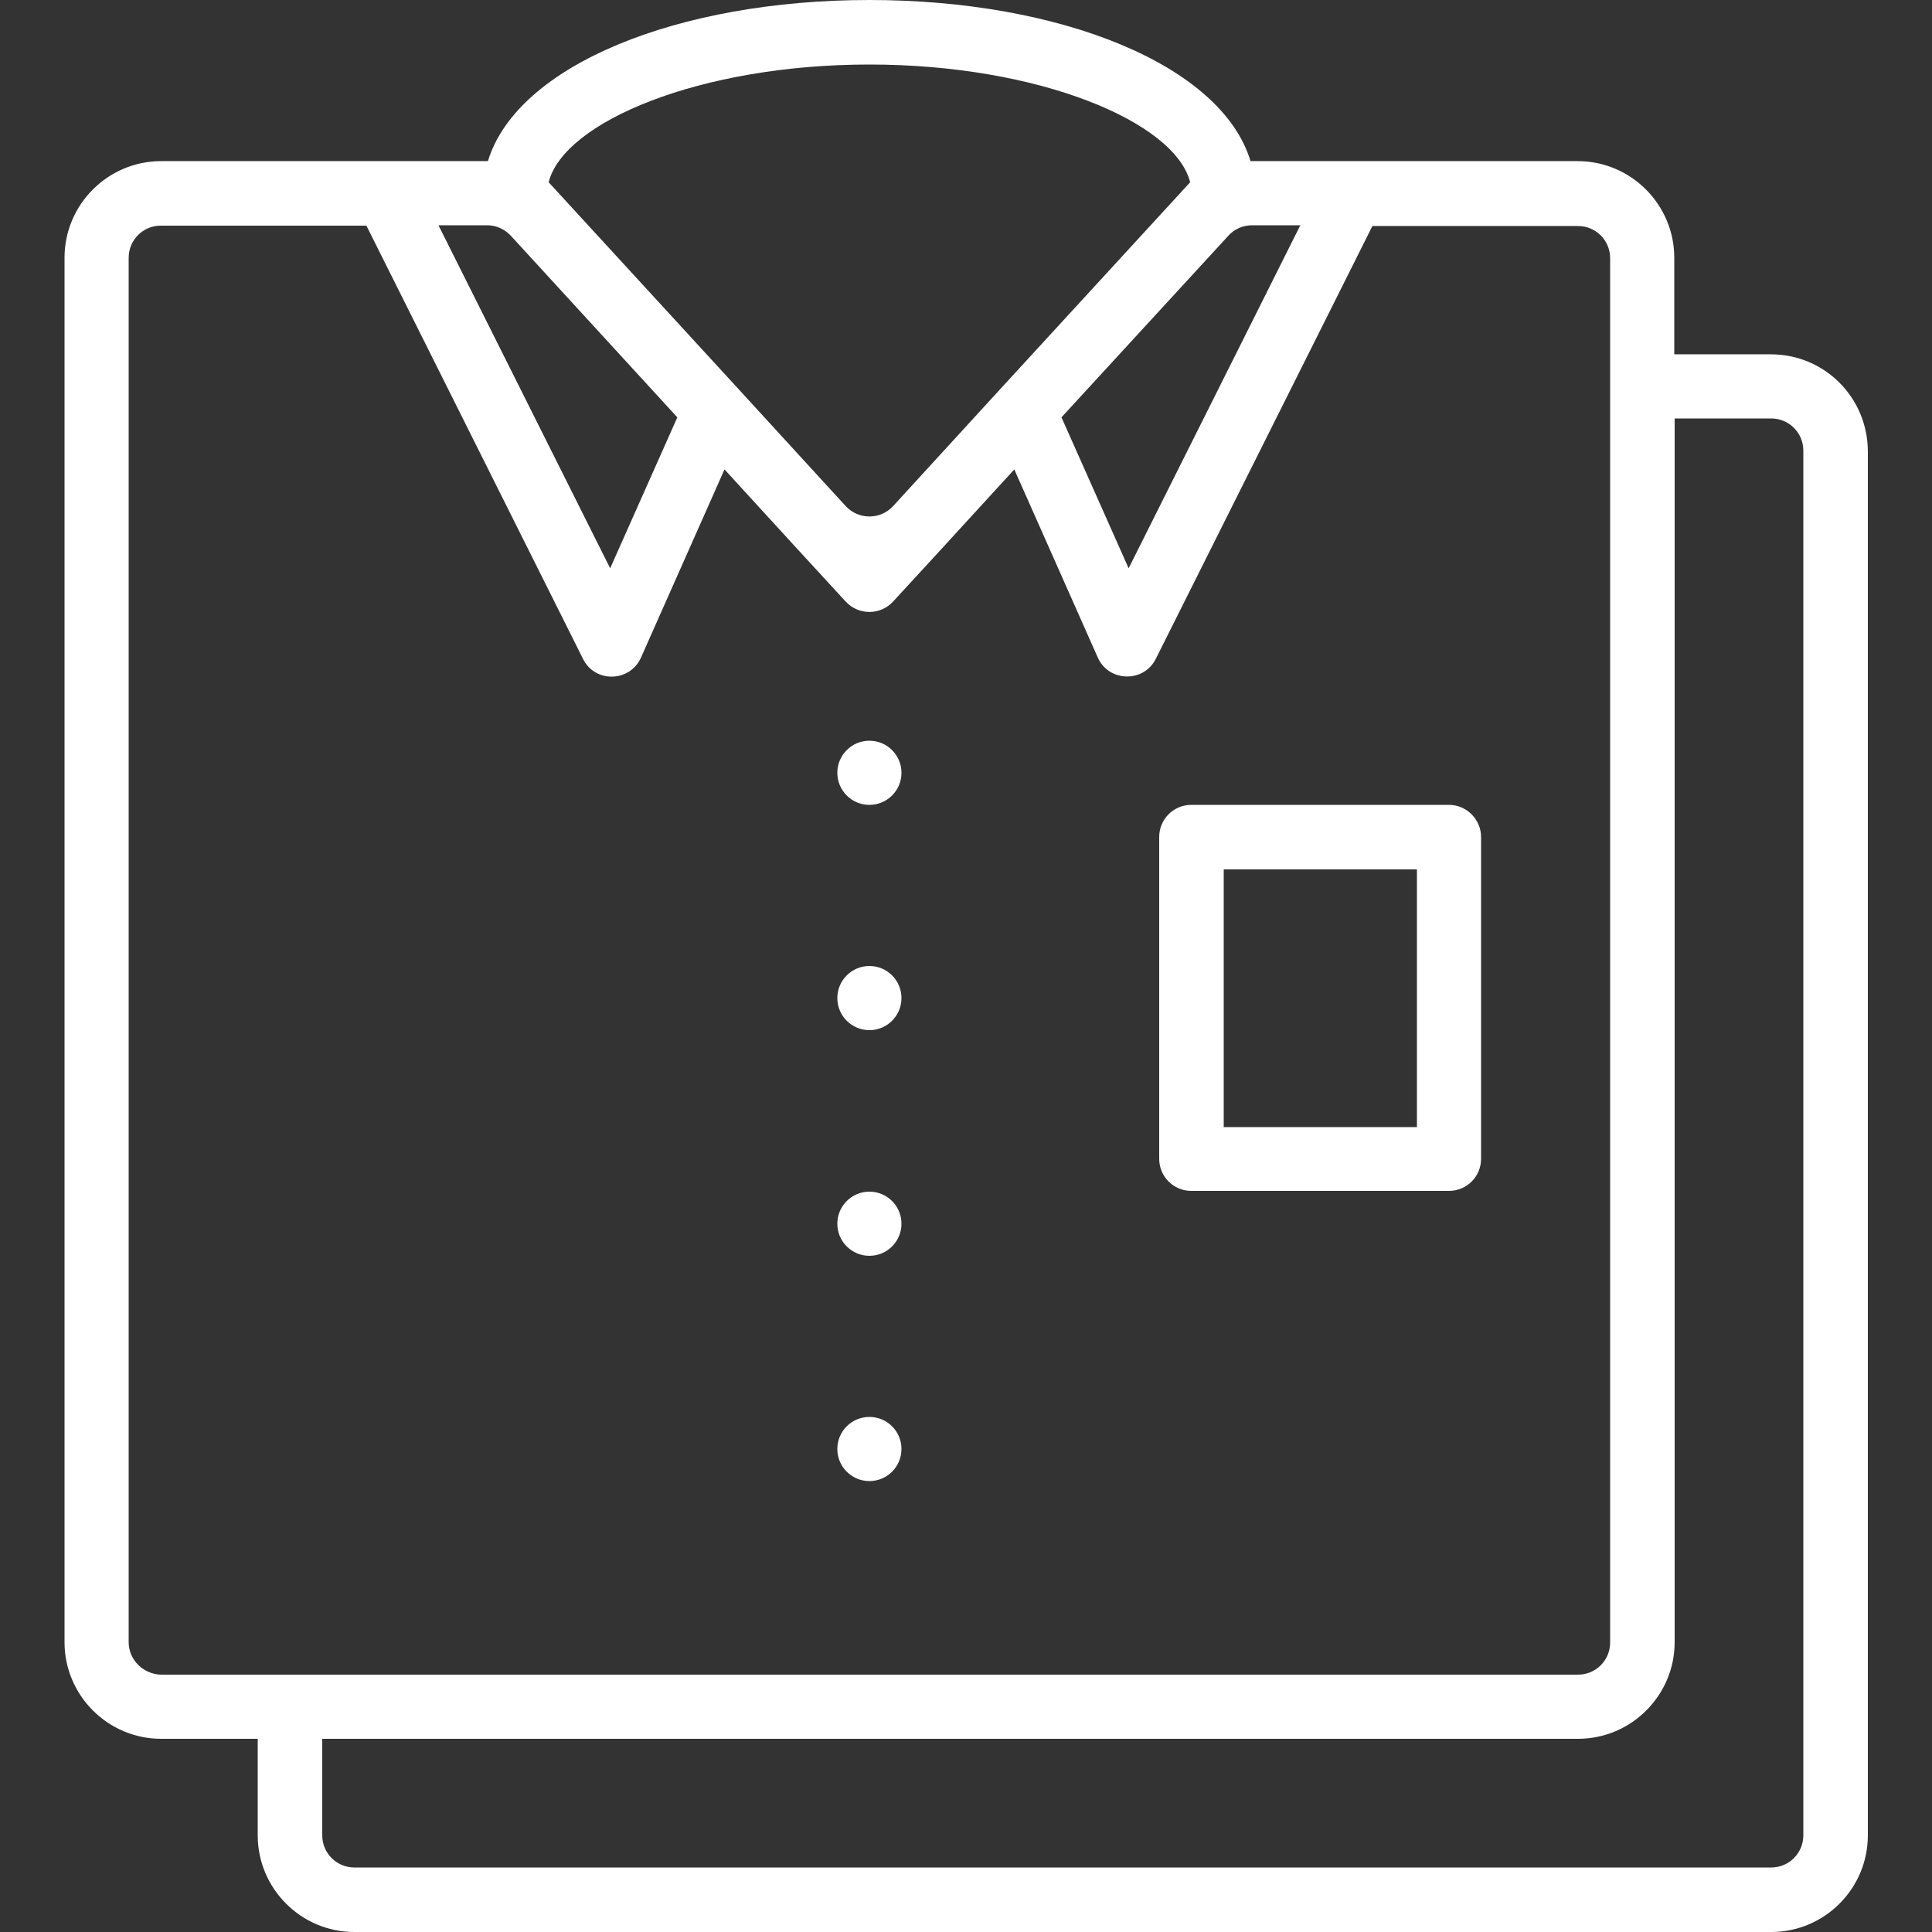
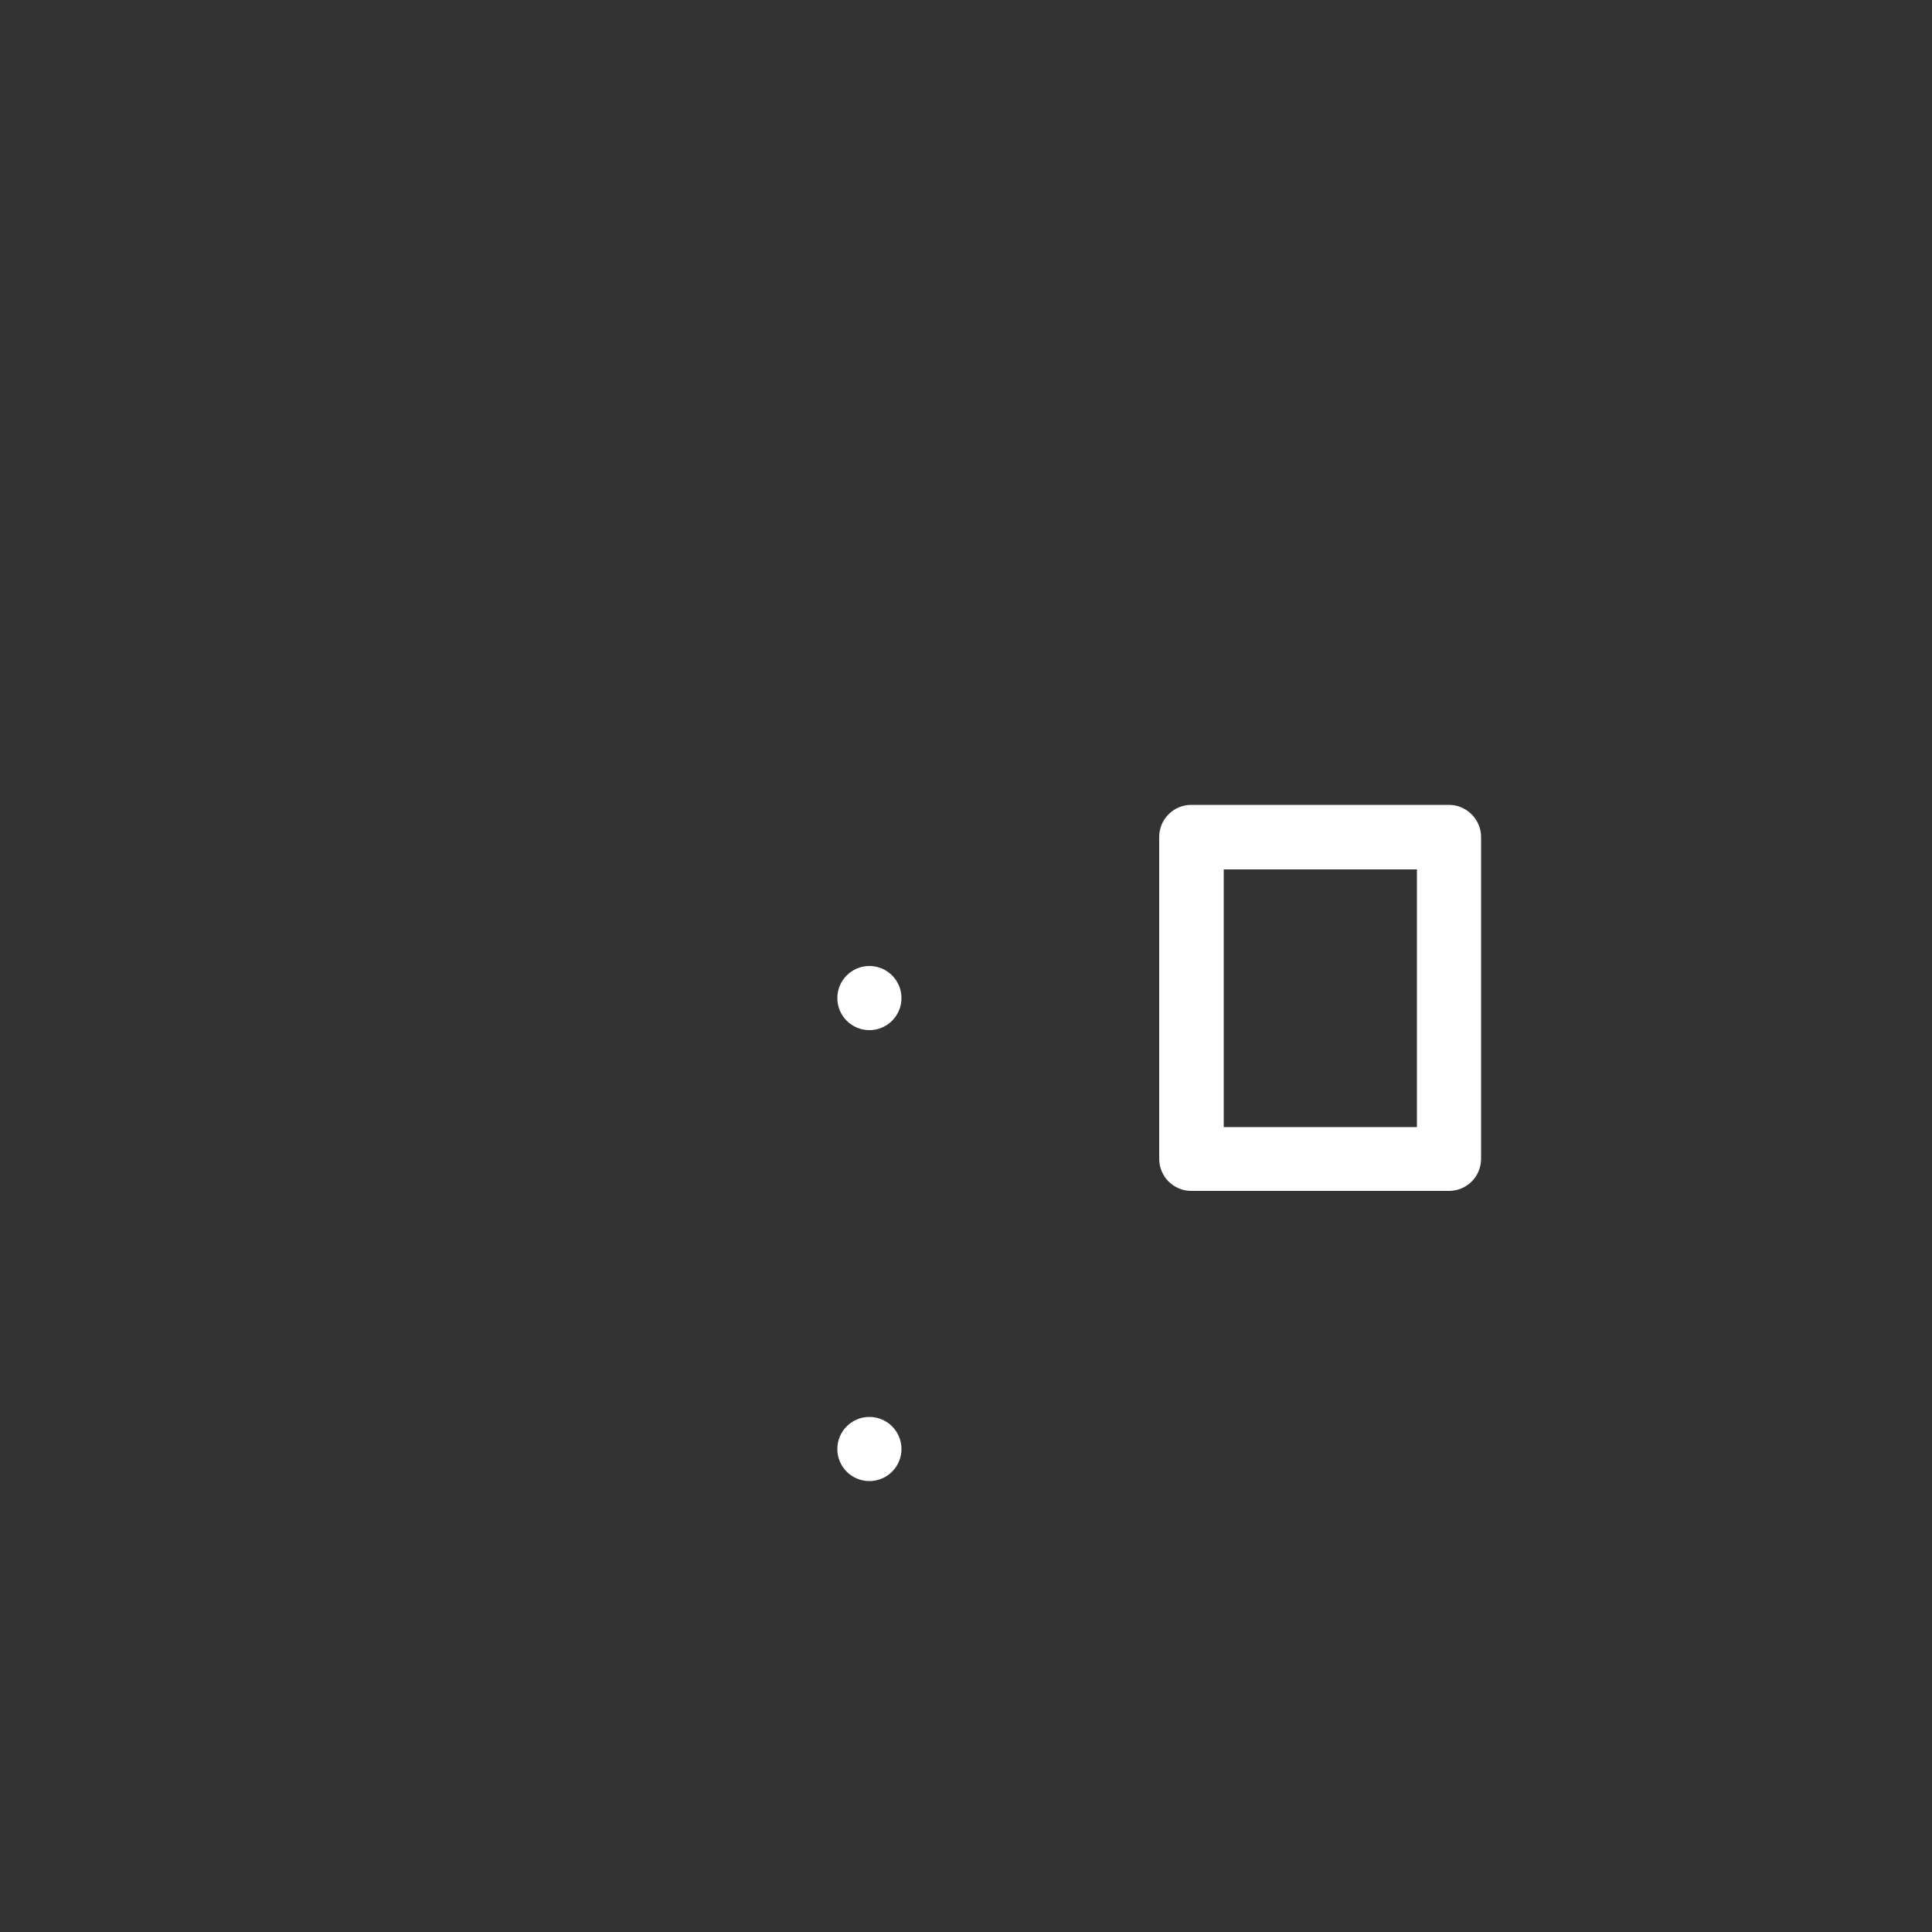
<svg xmlns="http://www.w3.org/2000/svg" id="Layer_1" x="0px" y="0px" viewBox="0 0 512 512" style="enable-background:new 0 0 512 512;" xml:space="preserve">
  <rect x="0" y="0" width="512" height="512" fill="#333333" stroke="none" />
  <style type="text/css">	.st0{fill:#FFFFFF;}</style>
  <g transform="translate(1 1)">
    <g>
      <g>
-         <circle class="st0" cx="229.4" cy="203.8" r="8.5" />
        <circle class="st0" cx="229.4" cy="263.5" r="8.5" />
-         <circle class="st0" cx="229.4" cy="323.3" r="8.5" />
        <circle class="st0" cx="229.4" cy="383" r="8.5" />
        <path class="st0" d="M383,212.3h-68.3c-4.7,0-8.5,3.8-8.5,8.5v85.3c0,4.7,3.8,8.5,8.5,8.5H383c4.7,0,8.5-3.8,8.5-8.5v-85.3    C391.5,216.2,387.7,212.3,383,212.3z M374.5,297.7h-51.2v-68.3h51.2V297.7z" />
-         <path class="st0" d="M468.3,92.9h-25.6V67.3c0-14.1-11.5-25.6-25.6-25.6h-86.4c0,0,0,0-0.1,0h-0.2C322.7,16.2,280-1,229.4-1    s-93.3,17.2-101.1,42.7h-0.2c0,0,0,0-0.1,0H41.7c-14.1,0-25.6,11.5-25.6,25.6v366.9c0,14.1,11.5,25.6,25.6,25.6h25.6v25.6    c0,14.1,11.5,25.6,25.6,25.6h375.5c14.1,0,25.6-11.5,25.6-25.6V118.5C493.9,104.3,482.5,92.9,468.3,92.9z M128.1,58.7    c2.4,0,4.6,1,6.3,2.8l44.1,48.1l-17.8,40l-45.5-90.9C115.2,58.7,128.1,58.7,128.1,58.7z M324.5,61.5c1.6-1.8,3.9-2.8,6.3-2.8    h12.8l-45.5,90.9l-17.8-40L324.5,61.5z M229.4,16.1c44.9,0,81,15.2,85,31.2L264,102.2l0,0l-28.3,30.9c-3.4,3.7-9.2,3.7-12.6,0    l-28.3-30.9c0,0,0,0,0,0l-50.4-54.9C148.4,31.3,184.5,16.1,229.4,16.1z M33.1,434.2V67.3c0-4.7,3.8-8.5,8.5-8.5h54.5l57.4,114.8    c3.2,6.5,12.5,6.2,15.4-0.4l22.1-49.8l19.5,21.3c0,0,0,0,0,0l12.6,13.7c3.4,3.7,9.2,3.7,12.6,0l12.6-13.7c0,0,0,0,0,0l19.5-21.3    l22.1,49.8c2.9,6.6,12.2,6.8,15.4,0.4l57.4-114.7h54.5c4.7,0,8.5,3.8,8.5,8.5v366.9c0,4.7-3.8,8.5-8.5,8.5H41.7    C37,442.7,33.1,438.9,33.1,434.2z M476.9,485.4c0,4.7-3.8,8.5-8.5,8.5H92.9c-4.7,0-8.5-3.8-8.5-8.5v-25.6h332.8    c14.1,0,25.6-11.5,25.6-25.6V109.9h25.6c4.7,0,8.5,3.8,8.5,8.5V485.4z" />
      </g>
    </g>
  </g>
</svg>